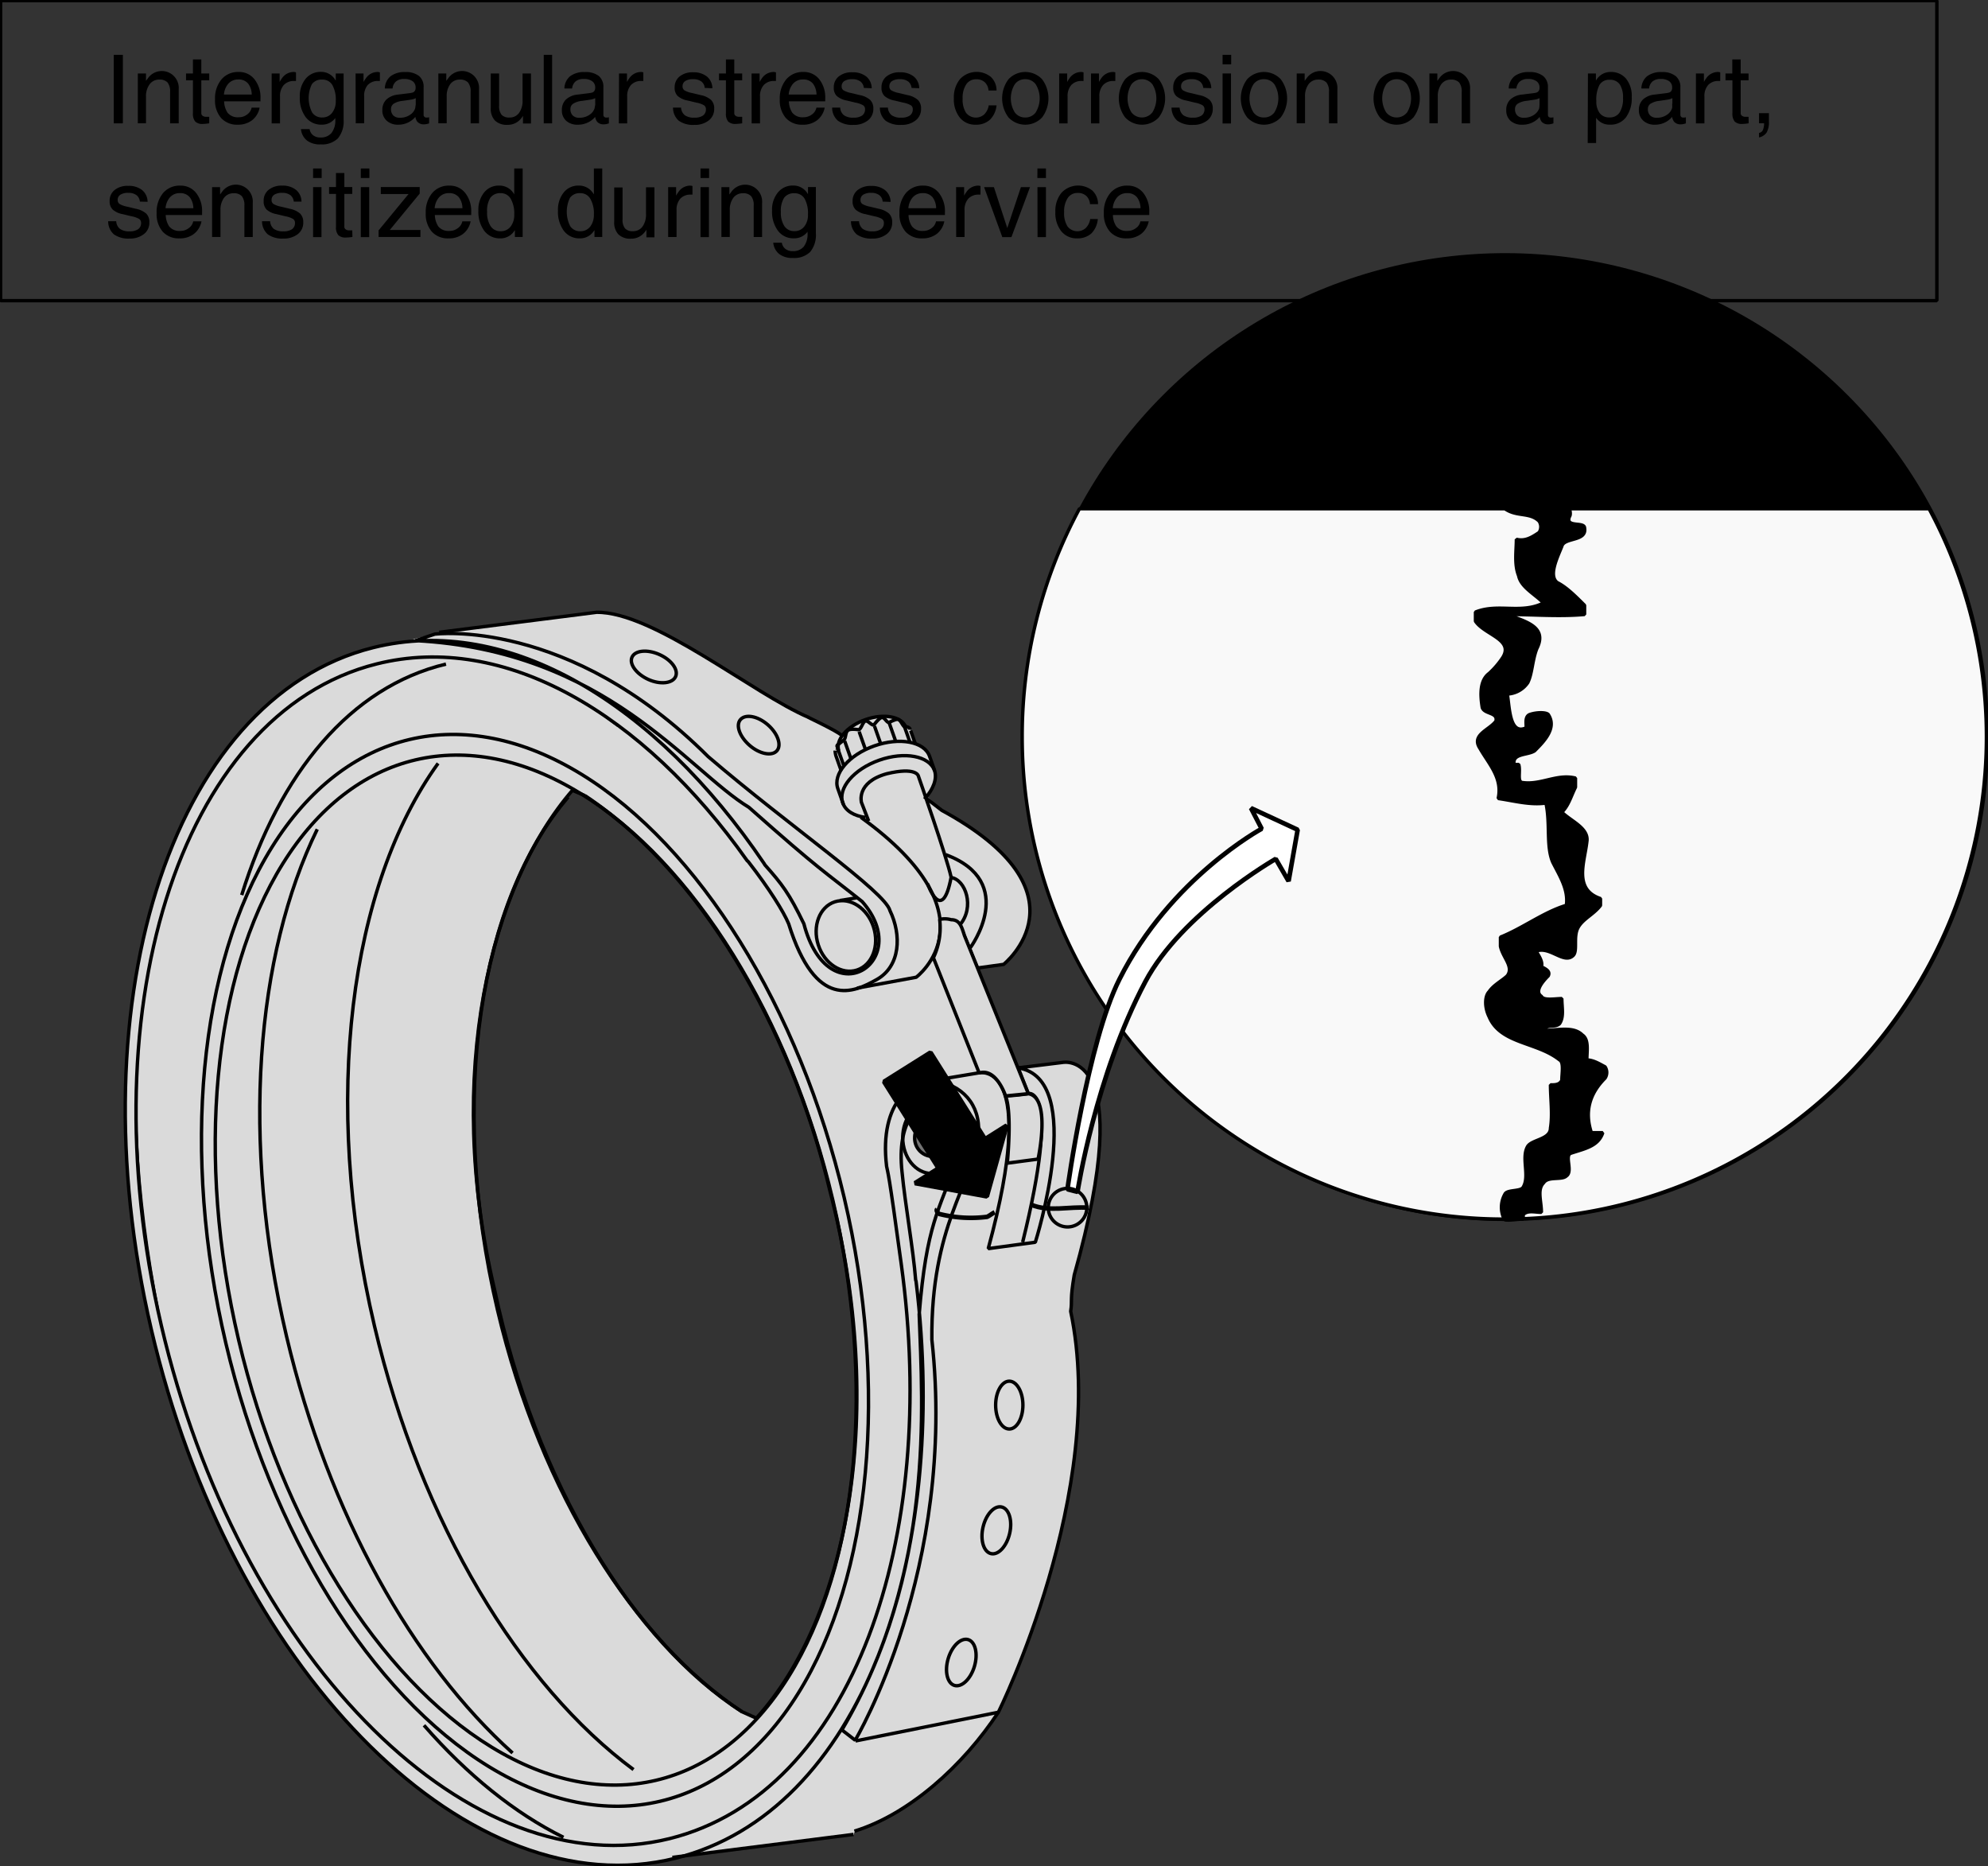
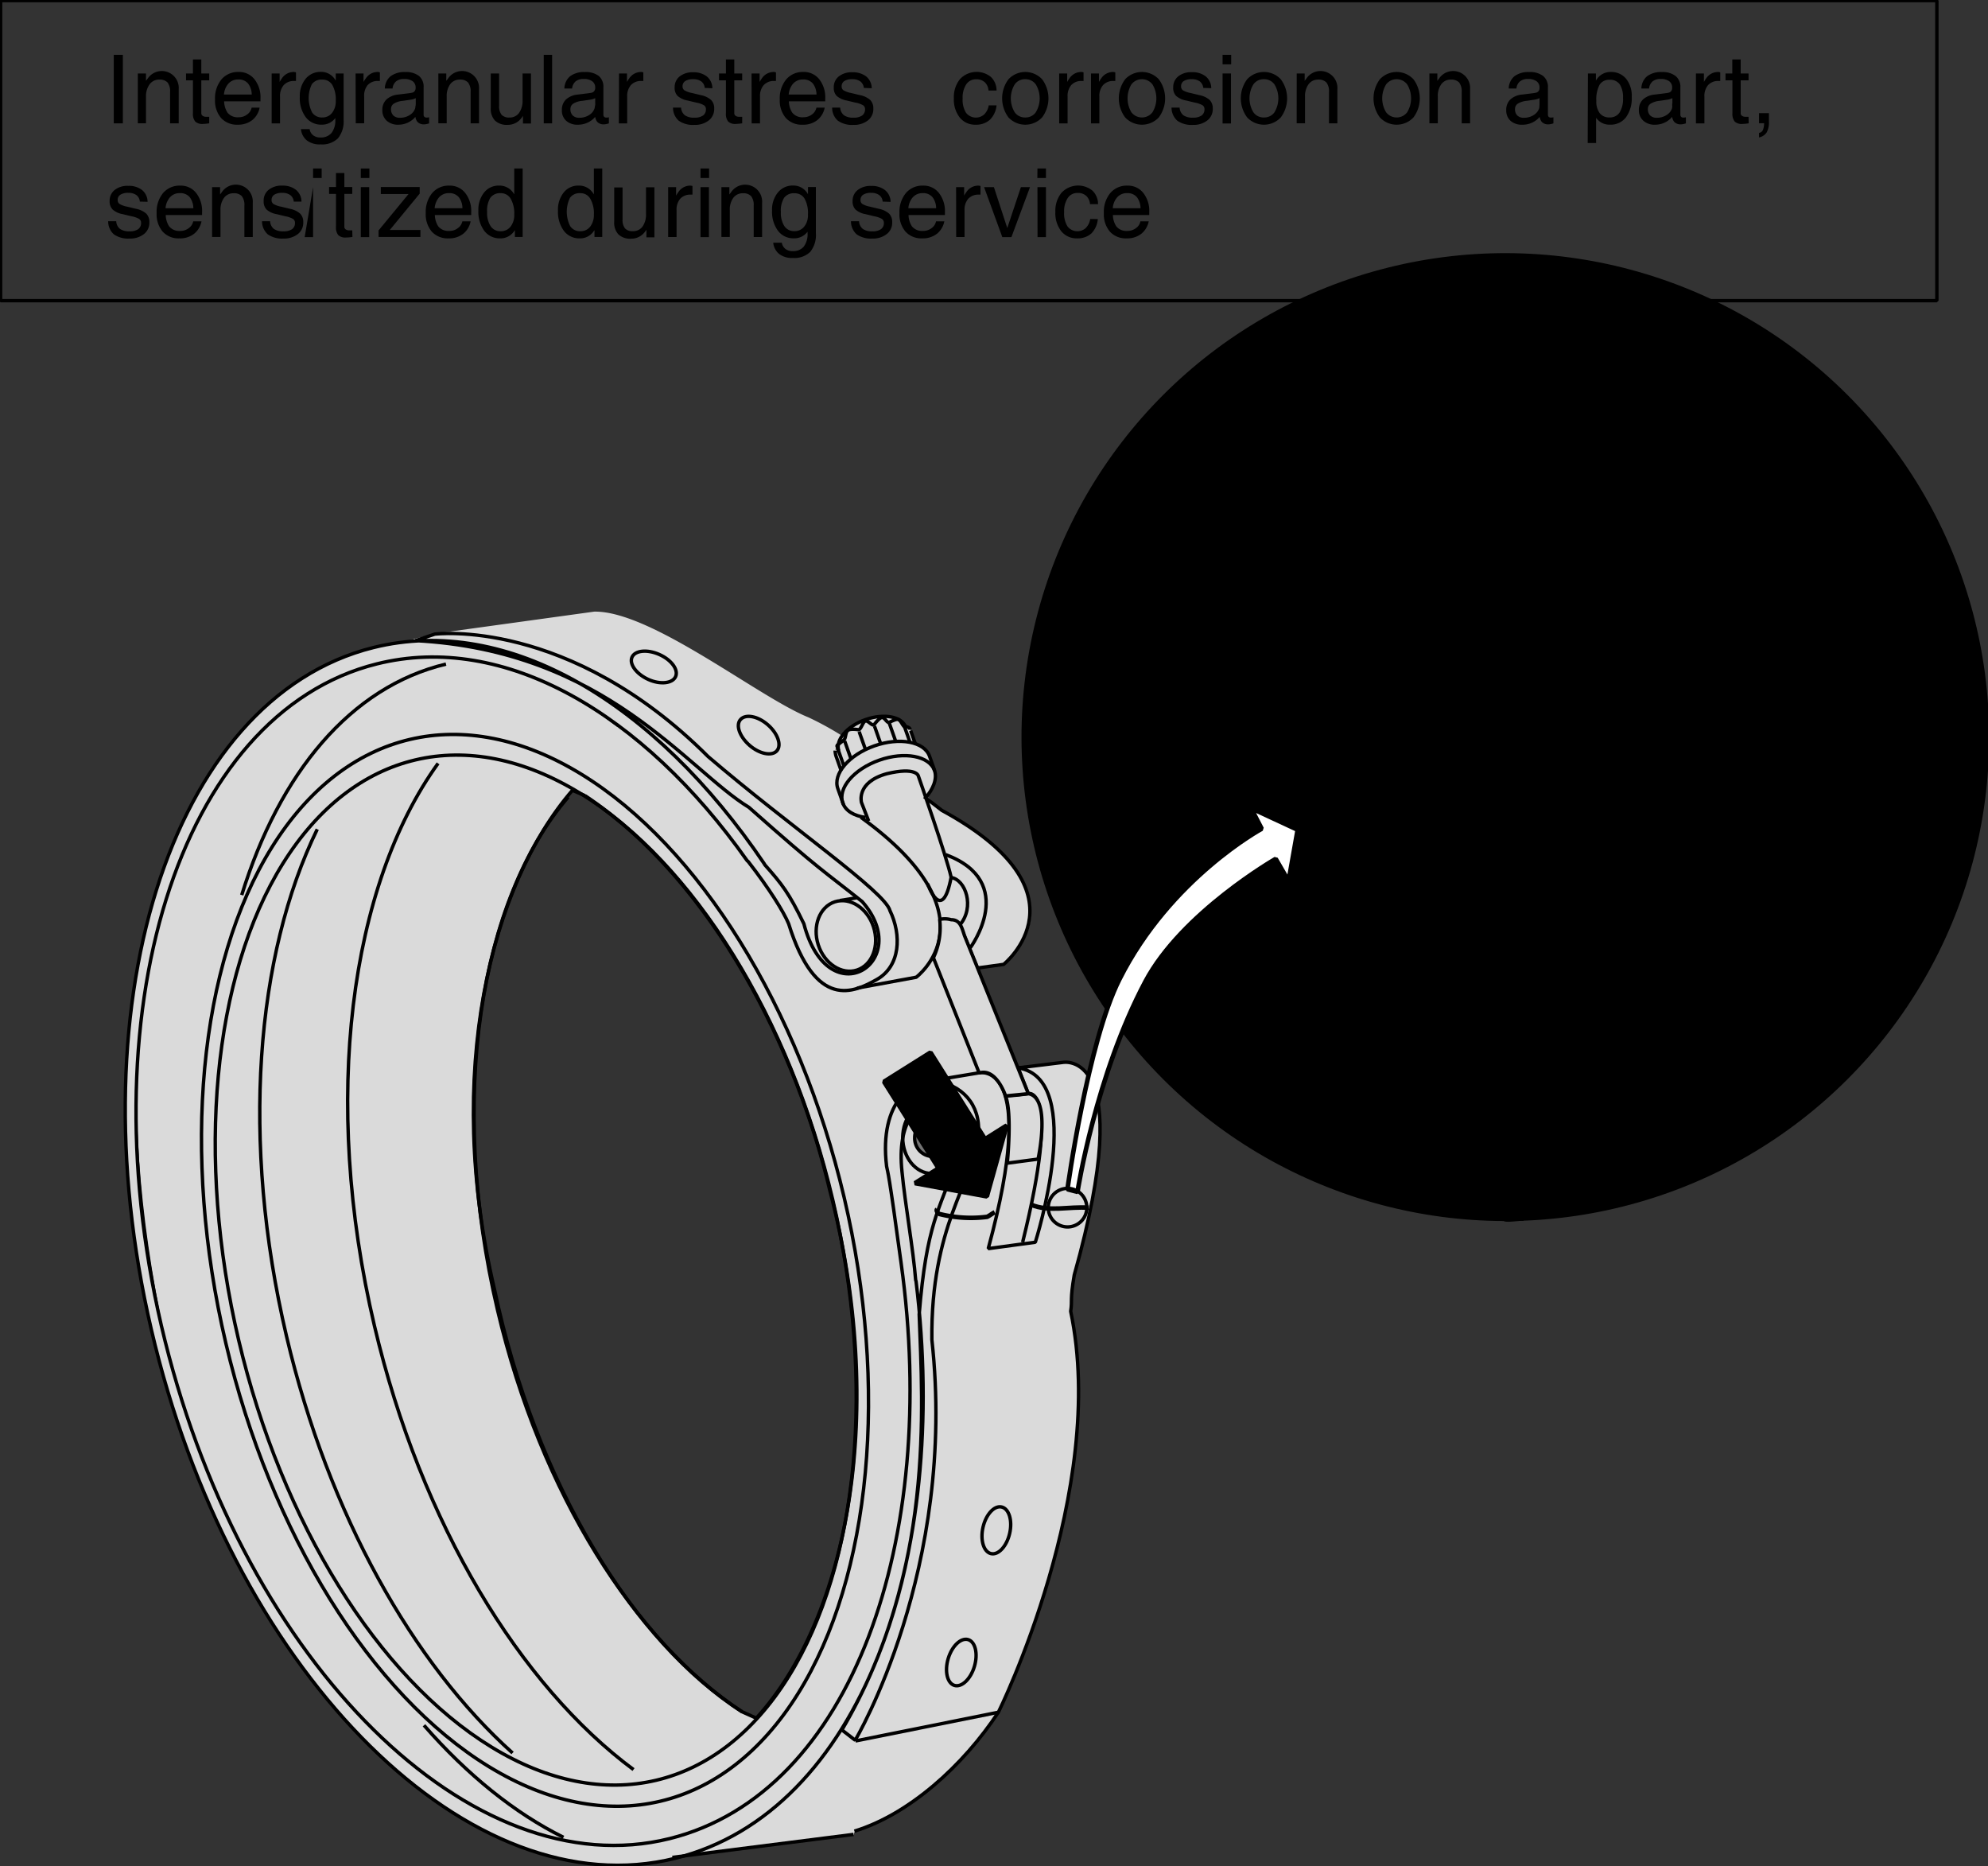
<svg xmlns="http://www.w3.org/2000/svg" id="Ebene_1" data-name="Ebene 1" width="437.38" height="410.48" viewBox="0 0 437.38 410.48">
  <rect x="0" y="0" width="437.38" height="410.48" fill="#333333" stroke="none" />
  <defs>
    <style>
      .cls-1, .cls-11, .cls-4 {
        fill: none;
      }

      .cls-1, .cls-10, .cls-11, .cls-2, .cls-3, .cls-5, .cls-7, .cls-8, .cls-9 {
        stroke: #000;
      }

      .cls-1, .cls-10, .cls-11, .cls-2, .cls-3, .cls-4, .cls-7, .cls-8, .cls-9 {
        stroke-miterlimit: 1;
      }

      .cls-1, .cls-2, .cls-3, .cls-4, .cls-5, .cls-7, .cls-8 {
        stroke-width: 0.75px;
      }

      .cls-3 {
        fill: #f9f9f9;
      }

      .cls-4 {
        stroke: #ff1f35;
      }

      .cls-5, .cls-6, .cls-8 {
        fill: #dadada;
      }

      .cls-7 {
        fill: #747474;
      }

      .cls-11, .cls-9 {
        stroke-width: 1.0px;
      }

      .cls-10 {
        fill: #fff;
        stroke-width: 1.01px;
      }
    </style>
  </defs>
  <title>sensitization-during-operation.svg</title>
  <rect class="cls-1" x="0.13" y="0.13" width="426" height="66" />
  <g>
    <g>
      <path d="M86.91,94.82h2v15.07h-2Z" transform="translate(-61.88 -82.76)" />
      <path d="M92.2,98.92H94v1.62l.41-.55a3.73,3.73,0,0,1,6.79,2.38v7.52H99.3V103a3.19,3.19,0,0,0-.55-2.09,2.33,2.33,0,0,0-1.81-.64,2.55,2.55,0,0,0-2.12,1A4.38,4.38,0,0,0,94,104v5.88H92.2Z" transform="translate(-61.88 -82.76)" />
      <path d="M107.91,109.88a9.5,9.5,0,0,1-1.38.14,2.23,2.23,0,0,1-1.7-.53,2.65,2.65,0,0,1-.5-1.84v-7.22h-1.52V98.92h1.52V95.84h1.84v3.08h1.74v1.51h-1.74v7.22a.68.68,0,0,0,.3.59,1.29,1.29,0,0,0,.78.21h.66Z" transform="translate(-61.88 -82.76)" />
      <path d="M114.18,110.19a4.7,4.7,0,0,1-3.66-1.48,5.85,5.85,0,0,1-1.33-4.08,6.5,6.5,0,0,1,1.41-4.4,4.75,4.75,0,0,1,3.79-1.64,4.27,4.27,0,0,1,3.47,1.6,6.35,6.35,0,0,1,1.33,4.2l0,.66h-8a4.81,4.81,0,0,0,.75,2.5,2.86,2.86,0,0,0,2.46,1,2.94,2.94,0,0,0,1.84-.6,2.4,2.4,0,0,0,1-1.51H119a4.6,4.6,0,0,1-1.64,2.75A5.06,5.06,0,0,1,114.18,110.19Zm3.08-6.63a4,4,0,0,0-.76-2.38,2.65,2.65,0,0,0-2.19-.94,2.82,2.82,0,0,0-2.33,1.09,4.18,4.18,0,0,0-.83,2.23Z" transform="translate(-61.88 -82.76)" />
      <path d="M121.65,98.92h1.75v1.87a8.48,8.48,0,0,1,.5-.8,3.14,3.14,0,0,1,2.58-1.4,1.63,1.63,0,0,1,.52.09v1.89h-.38a3,3,0,0,0-2.31.9,3.62,3.62,0,0,0-.82,2.55v5.88h-1.84Z" transform="translate(-61.88 -82.76)" />
      <path d="M132.4,113a3,3,0,0,0,2.42-1,4.44,4.44,0,0,0,.83-2.92v-.36h0a3.59,3.59,0,0,1-3,1.46,4.24,4.24,0,0,1-3.51-1.65,7,7,0,0,1-1.3-4.44,6,6,0,0,1,1.28-4,4.21,4.21,0,0,1,3.36-1.52,3.59,3.59,0,0,1,3.13,1.71l.14.2V98.92h1.73v10.16a5.91,5.91,0,0,1-1.25,4.11,5,5,0,0,1-3.82,1.33,4.63,4.63,0,0,1-3-.86,3.66,3.66,0,0,1-1.32-2.5H130a2.1,2.1,0,0,0,.78,1.36A2.5,2.5,0,0,0,132.4,113Zm.36-12.73a2.6,2.6,0,0,0-2.26,1,6.95,6.95,0,0,0,.06,6.24,2.56,2.56,0,0,0,2.2,1.09,2.67,2.67,0,0,0,2.17-1,4.09,4.09,0,0,0,.82-2.65,6.51,6.51,0,0,0-.75-3.49A2.47,2.47,0,0,0,132.76,100.27Z" transform="translate(-61.88 -82.76)" />
    </g>
    <path d="M140.11,98.92h1.75v1.87a6.86,6.86,0,0,1,.51-.8,3.11,3.11,0,0,1,2.57-1.4,1.63,1.63,0,0,1,.52.09v1.89h-.38a3,3,0,0,0-2.31.9A3.66,3.66,0,0,0,142,104v5.88h-1.85Z" transform="translate(-61.88 -82.76)" />
    <g>
      <path d="M149.53,110.19a3.64,3.64,0,0,1-2.55-.86A3,3,0,0,1,146,107a3.14,3.14,0,0,1,.89-2.35,4.4,4.4,0,0,1,2.59-1.09l2.51-.31a4.6,4.6,0,0,0,.58-.11.92.92,0,0,0,.56-.37,1.15,1.15,0,0,0,.19-.69V102a1.65,1.65,0,0,0-.66-1.38,3.09,3.09,0,0,0-1.86-.49,2.68,2.68,0,0,0-1.78.53,2.29,2.29,0,0,0-.77,1.57h-1.7a3.58,3.58,0,0,1,1.27-2.71,5.08,5.08,0,0,1,3.26-.91,4.63,4.63,0,0,1,3,.87,3.07,3.07,0,0,1,1,2.52v6a.57.57,0,0,0,.17.45.61.61,0,0,0,.45.17l.24,0,.35-.06v1.33a3.41,3.41,0,0,1-.57.16,2.49,2.49,0,0,1-.5.06,1.88,1.88,0,0,1-1.52-.57,2.46,2.46,0,0,1-.44-1.08,3.14,3.14,0,0,1-.47.5A4.91,4.91,0,0,1,149.53,110.19Zm3.82-4.65v-1.19a3.7,3.7,0,0,1-1.14.34l-1.69.25a4.5,4.5,0,0,0-2,.62,1.36,1.36,0,0,0-.61,1.18,1.92,1.92,0,0,0,.5,1.42,2,2,0,0,0,1.43.5,3.84,3.84,0,0,0,2.46-.79,2.67,2.67,0,0,0,.91-1.25,1.72,1.72,0,0,0,.06-.42Q153.35,105.9,153.35,105.54Z" transform="translate(-61.88 -82.76)" />
      <path d="M158.32,98.92h1.75v1.62l.41-.55a3.73,3.73,0,0,1,6.79,2.38v7.52h-1.85V103a3.13,3.13,0,0,0-.56-2.09,2.3,2.3,0,0,0-1.81-.64,2.53,2.53,0,0,0-2.11,1,4.38,4.38,0,0,0-.78,2.73v5.88h-1.84Z" transform="translate(-61.88 -82.76)" />
    </g>
    <g>
      <path d="M171.69,106a3,3,0,0,0,.54,2,2.2,2.2,0,0,0,1.73.61,2.52,2.52,0,0,0,2.11-1,4.54,4.54,0,0,0,.78-2.8V98.92h1.85v11h-1.76v-1.67a4.46,4.46,0,0,1-.41.56,3.68,3.68,0,0,1-2.95,1.41,3.76,3.76,0,0,1-2.8-.94,3.8,3.8,0,0,1-.93-2.8V98.92h1.84Z" transform="translate(-61.88 -82.76)" />
      <path d="M181.51,94.82h1.84v15.07h-1.84Z" transform="translate(-61.88 -82.76)" />
      <path d="M189,110.19a3.66,3.66,0,0,1-2.55-.86,3,3,0,0,1-.95-2.33,3.14,3.14,0,0,1,.89-2.35,4.43,4.43,0,0,1,2.59-1.09l2.51-.31a5.15,5.15,0,0,0,.59-.11.9.9,0,0,0,.55-.37,1.15,1.15,0,0,0,.2-.69V102a1.66,1.66,0,0,0-.67-1.38,3,3,0,0,0-1.86-.49,2.68,2.68,0,0,0-1.78.53,2.34,2.34,0,0,0-.77,1.57h-1.7a3.61,3.61,0,0,1,1.27-2.71,5.1,5.1,0,0,1,3.26-.91,4.68,4.68,0,0,1,3.05.87,3.1,3.1,0,0,1,1,2.52v6a.61.61,0,0,0,.17.45.64.64,0,0,0,.46.17l.24,0,.34-.06v1.33a3.3,3.3,0,0,1-.56.16,2.67,2.67,0,0,1-.5.06,1.86,1.86,0,0,1-1.52-.57,2.35,2.35,0,0,1-.44-1.08,4.42,4.42,0,0,1-.47.5A5,5,0,0,1,189,110.19Zm3.83-4.65v-1.19a3.78,3.78,0,0,1-1.14.34l-1.69.25a4.5,4.5,0,0,0-2,.62,1.37,1.37,0,0,0-.62,1.18,1.88,1.88,0,0,0,.51,1.42,1.93,1.93,0,0,0,1.42.5,3.84,3.84,0,0,0,2.46-.79,2.67,2.67,0,0,0,.91-1.25,2.24,2.24,0,0,0,.07-.42Q192.85,105.9,192.85,105.54Z" transform="translate(-61.88 -82.76)" />
      <path d="M198.07,98.92h1.75v1.87a6.83,6.83,0,0,1,.5-.8,3.14,3.14,0,0,1,2.58-1.4,1.63,1.63,0,0,1,.52.09v1.89H203a3,3,0,0,0-2.31.9,3.62,3.62,0,0,0-.82,2.55v5.88h-1.84Z" transform="translate(-61.88 -82.76)" />
      <path d="M216.92,102.1a1.9,1.9,0,0,0-.74-1.42,2.93,2.93,0,0,0-1.78-.5,3.13,3.13,0,0,0-1.75.4,1.33,1.33,0,0,0-.6,1.17,1,1,0,0,0,.42.88,5.21,5.21,0,0,0,1.67.59l1.91.46a4.8,4.8,0,0,1,2.28,1.07,2.54,2.54,0,0,1,.68,1.9,3.14,3.14,0,0,1-1.17,2.58,4.86,4.86,0,0,1-3.17,1,5.46,5.46,0,0,1-3.46-.92,3.8,3.8,0,0,1-1.26-2.89h1.77a2.33,2.33,0,0,0,.83,1.69,3.5,3.5,0,0,0,2.12.53,3.2,3.2,0,0,0,1.88-.47,1.61,1.61,0,0,0,.64-1.38,1,1,0,0,0-.42-.87,5.18,5.18,0,0,0-1.69-.59l-1.91-.46a4.51,4.51,0,0,1-2.2-1,2.49,2.49,0,0,1-.66-1.85,3,3,0,0,1,1.1-2.45,4.54,4.54,0,0,1,3-.91,4.67,4.67,0,0,1,3,.93,3.39,3.39,0,0,1,1.2,2.58Z" transform="translate(-61.88 -82.76)" />
      <path d="M225.17,109.88a9.5,9.5,0,0,1-1.38.14,2.28,2.28,0,0,1-1.71-.53,2.7,2.7,0,0,1-.49-1.84v-7.22h-1.52V98.92h1.52V95.84h1.84v3.08h1.74v1.51h-1.74v7.22a.68.68,0,0,0,.3.59,1.29,1.29,0,0,0,.78.21h.66Z" transform="translate(-61.88 -82.76)" />
      <path d="M227.23,98.92H229v1.87a8.48,8.48,0,0,1,.5-.8,3.14,3.14,0,0,1,2.58-1.4,1.63,1.63,0,0,1,.52.09v1.89h-.38a3,3,0,0,0-2.31.9,3.62,3.62,0,0,0-.82,2.55v5.88h-1.84Z" transform="translate(-61.88 -82.76)" />
      <path d="M238.44,110.19a4.71,4.71,0,0,1-3.67-1.48,5.89,5.89,0,0,1-1.33-4.08,6.5,6.5,0,0,1,1.41-4.4,4.75,4.75,0,0,1,3.79-1.64,4.29,4.29,0,0,1,3.48,1.6,6.4,6.4,0,0,1,1.32,4.2l0,.66h-8a4.81,4.81,0,0,0,.75,2.5,2.86,2.86,0,0,0,2.46,1,3,3,0,0,0,1.85-.6,2.43,2.43,0,0,0,1-1.51h1.82a4.6,4.6,0,0,1-1.64,2.75A5,5,0,0,1,238.44,110.19Zm3.08-6.63a4.15,4.15,0,0,0-.76-2.38,2.66,2.66,0,0,0-2.2-.94,2.82,2.82,0,0,0-2.33,1.09,4.26,4.26,0,0,0-.83,2.23Z" transform="translate(-61.88 -82.76)" />
      <path d="M251.93,102.1a2,2,0,0,0-.75-1.42,2.89,2.89,0,0,0-1.78-.5,3.15,3.15,0,0,0-1.75.4,1.33,1.33,0,0,0-.6,1.17,1,1,0,0,0,.42.88,5.29,5.29,0,0,0,1.68.59l1.9.46a4.84,4.84,0,0,1,2.29,1.07,2.58,2.58,0,0,1,.68,1.9,3.14,3.14,0,0,1-1.17,2.58,4.88,4.88,0,0,1-3.18,1,5.45,5.45,0,0,1-3.45-.92,3.8,3.8,0,0,1-1.26-2.89h1.77a2.29,2.29,0,0,0,.83,1.69,3.47,3.47,0,0,0,2.11.53,3.21,3.21,0,0,0,1.89-.47,1.64,1.64,0,0,0,.64-1.38,1,1,0,0,0-.42-.87,5.28,5.28,0,0,0-1.69-.59l-1.91-.46a4.6,4.6,0,0,1-2.21-1,2.49,2.49,0,0,1-.65-1.85,3,3,0,0,1,1.1-2.45,4.53,4.53,0,0,1,3-.91,4.69,4.69,0,0,1,3.05.93,3.39,3.39,0,0,1,1.2,2.58Z" transform="translate(-61.88 -82.76)" />
-       <path d="M262.43,102.1a2,2,0,0,0-.75-1.42,2.89,2.89,0,0,0-1.78-.5,3.15,3.15,0,0,0-1.75.4,1.33,1.33,0,0,0-.6,1.17,1,1,0,0,0,.42.88,5.29,5.29,0,0,0,1.68.59l1.9.46a4.84,4.84,0,0,1,2.29,1.07,2.58,2.58,0,0,1,.68,1.9,3.14,3.14,0,0,1-1.17,2.58,4.88,4.88,0,0,1-3.18,1,5.45,5.45,0,0,1-3.45-.92,3.8,3.8,0,0,1-1.26-2.89h1.77a2.29,2.29,0,0,0,.83,1.69,3.47,3.47,0,0,0,2.11.53,3.21,3.21,0,0,0,1.89-.47,1.64,1.64,0,0,0,.64-1.38,1,1,0,0,0-.42-.87,5.28,5.28,0,0,0-1.69-.59l-1.91-.46a4.6,4.6,0,0,1-2.21-1,2.49,2.49,0,0,1-.65-1.85,3,3,0,0,1,1.1-2.45,4.53,4.53,0,0,1,3-.91,4.69,4.69,0,0,1,3,.93,3.39,3.39,0,0,1,1.2,2.58Z" transform="translate(-61.88 -82.76)" />
      <path d="M281.13,105.94a5.1,5.1,0,0,1-1.46,3.16,4.49,4.49,0,0,1-3.14,1.09,4.32,4.32,0,0,1-3.49-1.57,6.42,6.42,0,0,1-1.3-4.23,6.28,6.28,0,0,1,1.35-4.23,5,5,0,0,1,6.78-.49,4.07,4.07,0,0,1,1.26,3h-1.77a2.72,2.72,0,0,0-.82-1.82,2.65,2.65,0,0,0-1.89-.65,2.53,2.53,0,0,0-2.19,1.12,5.27,5.27,0,0,0-.79,3.09,5.43,5.43,0,0,0,.74,3.15,2.75,2.75,0,0,0,4,.37,3.59,3.59,0,0,0,1-2Z" transform="translate(-61.88 -82.76)" />
      <path d="M283.76,108.59a7,7,0,0,1,0-8.4,5.07,5.07,0,0,1,7.39,0,7,7,0,0,1,0,8.4,5.07,5.07,0,0,1-7.39,0Zm6-1.13a5.91,5.91,0,0,0,0-6.14,2.77,2.77,0,0,0-2.32-1.14,2.74,2.74,0,0,0-2.31,1.14,5.91,5.91,0,0,0,0,6.14,2.74,2.74,0,0,0,2.31,1.14A2.77,2.77,0,0,0,289.77,107.46Z" transform="translate(-61.88 -82.76)" />
      <path d="M294.91,98.92h1.76v1.87a5.72,5.72,0,0,1,.5-.8,3.12,3.12,0,0,1,2.57-1.4,1.69,1.69,0,0,1,.53.09v1.89h-.38a3,3,0,0,0-2.32.9,3.66,3.66,0,0,0-.81,2.55v5.88h-1.85Z" transform="translate(-61.88 -82.76)" />
      <path d="M301.91,98.92h1.75v1.87a6.83,6.83,0,0,1,.5-.8,3.14,3.14,0,0,1,2.58-1.4,1.63,1.63,0,0,1,.52.09v1.89h-.38a3,3,0,0,0-2.31.9,3.62,3.62,0,0,0-.82,2.55v5.88h-1.84Z" transform="translate(-61.88 -82.76)" />
      <path d="M309.43,108.59a7,7,0,0,1,0-8.4,5.07,5.07,0,0,1,7.39,0,7,7,0,0,1,0,8.4,5.07,5.07,0,0,1-7.39,0Zm6-1.13a5.91,5.91,0,0,0,0-6.14,2.92,2.92,0,0,0-4.63,0,6,6,0,0,0,0,6.14,2.92,2.92,0,0,0,4.63,0Z" transform="translate(-61.88 -82.76)" />
      <path d="M326.61,102.1a2,2,0,0,0-.75-1.42,2.89,2.89,0,0,0-1.78-.5,3.15,3.15,0,0,0-1.75.4,1.33,1.33,0,0,0-.6,1.17,1,1,0,0,0,.42.88,5.2,5.2,0,0,0,1.68.59l1.9.46a4.84,4.84,0,0,1,2.29,1.07,2.58,2.58,0,0,1,.68,1.9,3.14,3.14,0,0,1-1.17,2.58,4.88,4.88,0,0,1-3.18,1,5.43,5.43,0,0,1-3.45-.92,3.84,3.84,0,0,1-1.27-2.89h1.78a2.32,2.32,0,0,0,.82,1.69,3.52,3.52,0,0,0,2.12.53,3.21,3.21,0,0,0,1.89-.47,1.64,1.64,0,0,0,.64-1.38,1,1,0,0,0-.42-.87,5.26,5.26,0,0,0-1.7-.59l-1.9-.46a4.6,4.6,0,0,1-2.21-1A2.49,2.49,0,0,1,320,102a3,3,0,0,1,1.11-2.45,4.51,4.51,0,0,1,3-.91,4.65,4.65,0,0,1,3.05.93,3.37,3.37,0,0,1,1.21,2.58Z" transform="translate(-61.88 -82.76)" />
      <path d="M330.86,94.82h1.89v2.09h-1.89Zm0,4.1h1.85v11h-1.85Z" transform="translate(-61.88 -82.76)" />
      <path d="M336.27,108.59a7,7,0,0,1,0-8.4,5.07,5.07,0,0,1,7.39,0,7,7,0,0,1,0,8.4,5.07,5.07,0,0,1-7.39,0Zm6-1.13a5.91,5.91,0,0,0,0-6.14,2.77,2.77,0,0,0-2.32-1.14,2.74,2.74,0,0,0-2.31,1.14,5.91,5.91,0,0,0,0,6.14A2.74,2.74,0,0,0,340,108.6,2.77,2.77,0,0,0,342.28,107.46Z" transform="translate(-61.88 -82.76)" />
      <path d="M347.17,98.92h1.75v1.62l.41-.55a3.73,3.73,0,0,1,6.79,2.38v7.52h-1.85V103a3.13,3.13,0,0,0-.56-2.09,2.3,2.3,0,0,0-1.81-.64,2.54,2.54,0,0,0-2.11,1A4.38,4.38,0,0,0,349,104v5.88h-1.84Z" transform="translate(-61.88 -82.76)" />
      <path d="M365.47,108.59a7,7,0,0,1,0-8.4,5.06,5.06,0,0,1,7.38,0,7,7,0,0,1,0,8.4,5.06,5.06,0,0,1-7.38,0Zm6-1.13a5.91,5.91,0,0,0,0-6.14,2.92,2.92,0,0,0-4.63,0,5.91,5.91,0,0,0,0,6.14,2.92,2.92,0,0,0,4.63,0Z" transform="translate(-61.88 -82.76)" />
      <path d="M376.36,98.92h1.75v1.62l.41-.55a3.73,3.73,0,0,1,6.79,2.38v7.52h-1.84V103a3.19,3.19,0,0,0-.56-2.09,2.33,2.33,0,0,0-1.81-.64,2.52,2.52,0,0,0-2.11,1,4.38,4.38,0,0,0-.78,2.73v5.88h-1.85Z" transform="translate(-61.88 -82.76)" />
      <path d="M396.77,110.19a3.67,3.67,0,0,1-2.56-.86,3,3,0,0,1-.94-2.33,3.11,3.11,0,0,1,.89-2.35,4.4,4.4,0,0,1,2.59-1.09l2.51-.31a5,5,0,0,0,.58-.11.92.92,0,0,0,.56-.37,1.15,1.15,0,0,0,.19-.69V102a1.63,1.63,0,0,0-.67-1.38,3,3,0,0,0-1.85-.49,2.68,2.68,0,0,0-1.78.53,2.3,2.3,0,0,0-.78,1.57h-1.7a3.65,3.65,0,0,1,1.27-2.71,5.1,5.1,0,0,1,3.26-.91,4.66,4.66,0,0,1,3.05.87,3.07,3.07,0,0,1,1.05,2.52v6a.61.61,0,0,0,.16.45.65.65,0,0,0,.46.17l.24,0,.35-.06v1.33a3.41,3.41,0,0,1-.57.16,2.58,2.58,0,0,1-.5.06,1.87,1.87,0,0,1-1.52-.57,2.46,2.46,0,0,1-.44-1.08,3.67,3.67,0,0,1-.47.5A4.91,4.91,0,0,1,396.77,110.19Zm3.82-4.65v-1.19a3.7,3.7,0,0,1-1.14.34l-1.69.25a4.5,4.5,0,0,0-1.95.62,1.36,1.36,0,0,0-.61,1.18,1.88,1.88,0,0,0,.5,1.42,1.93,1.93,0,0,0,1.42.5,3.85,3.85,0,0,0,2.47-.79,2.75,2.75,0,0,0,.91-1.25,1.72,1.72,0,0,0,.06-.42Q400.59,105.9,400.59,105.54Z" transform="translate(-61.88 -82.76)" />
      <path d="M411.24,98.92H413v1.56l.09-.14a3.62,3.62,0,0,1,3.13-1.75,4.24,4.24,0,0,1,3.41,1.48,6,6,0,0,1,1.25,4,7.14,7.14,0,0,1-1.26,4.48,4.21,4.21,0,0,1-3.52,1.63,3.54,3.54,0,0,1-3-1.43l-.06-.08v5.55h-1.85Zm4.77,9.67a2.51,2.51,0,0,0,2.2-1.09,5.63,5.63,0,0,0,.75-3.19,5.22,5.22,0,0,0-.72-3,2.56,2.56,0,0,0-2.22-1,2.43,2.43,0,0,0-2.23,1.12,6.82,6.82,0,0,0-.7,3.54,4.19,4.19,0,0,0,.76,2.7A2.59,2.59,0,0,0,416,108.59Z" transform="translate(-61.88 -82.76)" />
      <path d="M426,110.19a3.64,3.64,0,0,1-2.55-.86,3,3,0,0,1-1-2.33,3.14,3.14,0,0,1,.89-2.35,4.4,4.4,0,0,1,2.59-1.09l2.51-.31a4.6,4.6,0,0,0,.58-.11.92.92,0,0,0,.56-.37,1.15,1.15,0,0,0,.19-.69V102a1.65,1.65,0,0,0-.66-1.38,3.09,3.09,0,0,0-1.86-.49,2.68,2.68,0,0,0-1.78.53,2.29,2.29,0,0,0-.77,1.57H423a3.58,3.58,0,0,1,1.27-2.71,5.08,5.08,0,0,1,3.26-.91,4.63,4.63,0,0,1,3,.87,3.07,3.07,0,0,1,1.05,2.52v6a.58.58,0,0,0,.62.62l.25,0,.34-.06v1.33a3.41,3.41,0,0,1-.57.16,2.49,2.49,0,0,1-.5.06,1.88,1.88,0,0,1-1.52-.57,2.46,2.46,0,0,1-.44-1.08,3.14,3.14,0,0,1-.47.5A4.91,4.91,0,0,1,426,110.19Zm3.82-4.65v-1.19a3.72,3.72,0,0,1-1.13.34l-1.7.25a4.55,4.55,0,0,0-1.95.62,1.36,1.36,0,0,0-.61,1.18,1.92,1.92,0,0,0,.5,1.42,2,2,0,0,0,1.43.5,3.84,3.84,0,0,0,2.46-.79,2.67,2.67,0,0,0,.91-1.25,1.72,1.72,0,0,0,.06-.42Q429.78,105.9,429.78,105.54Z" transform="translate(-61.88 -82.76)" />
      <path d="M435,98.92h1.76v1.87a5.72,5.72,0,0,1,.5-.8,3.12,3.12,0,0,1,2.57-1.4,1.58,1.58,0,0,1,.52.09v1.89H440a3,3,0,0,0-2.32.9,3.66,3.66,0,0,0-.81,2.55v5.88H435Z" transform="translate(-61.88 -82.76)" />
    </g>
    <g>
      <path d="M446.61,109.88a9.5,9.5,0,0,1-1.38.14,2.23,2.23,0,0,1-1.7-.53,2.7,2.7,0,0,1-.5-1.84v-7.22h-1.52V98.92H443V95.84h1.85v3.08h1.73v1.51h-1.73v7.22a.67.67,0,0,0,.29.59,1.29,1.29,0,0,0,.78.21h.66Z" transform="translate(-61.88 -82.76)" />
      <path d="M448.88,108.77v-1.12h2.18v1.87a4.56,4.56,0,0,1-.5,2.38,2.67,2.67,0,0,1-1.68,1.09v-1a1.1,1.1,0,0,0,.89-.72,4.06,4.06,0,0,0,.23-1.4h-1.12Z" transform="translate(-61.88 -82.76)" />
    </g>
    <g>
      <path d="M92.65,127.1a2,2,0,0,0-.75-1.42,2.89,2.89,0,0,0-1.78-.5,3.09,3.09,0,0,0-1.74.4,1.31,1.31,0,0,0-.61,1.17,1,1,0,0,0,.43.88,5.11,5.11,0,0,0,1.67.59l1.9.46a4.84,4.84,0,0,1,2.29,1.07,2.58,2.58,0,0,1,.68,1.9,3.14,3.14,0,0,1-1.17,2.58,4.88,4.88,0,0,1-3.18,1,5.45,5.45,0,0,1-3.45-.92,3.8,3.8,0,0,1-1.26-2.89h1.77a2.29,2.29,0,0,0,.83,1.69,3.47,3.47,0,0,0,2.11.53,3.21,3.21,0,0,0,1.89-.47,1.64,1.64,0,0,0,.64-1.38,1,1,0,0,0-.42-.87,5.28,5.28,0,0,0-1.69-.59l-1.91-.46a4.6,4.6,0,0,1-2.21-1A2.49,2.49,0,0,1,86,127a3,3,0,0,1,1.1-2.45,4.53,4.53,0,0,1,3-.91,4.69,4.69,0,0,1,3.05.93,3.39,3.39,0,0,1,1.2,2.58Z" transform="translate(-61.88 -82.76)" />
      <path d="M101.33,135.19a4.7,4.7,0,0,1-3.66-1.48,5.89,5.89,0,0,1-1.33-4.08,6.5,6.5,0,0,1,1.41-4.4,4.75,4.75,0,0,1,3.79-1.64,4.29,4.29,0,0,1,3.48,1.6,6.4,6.4,0,0,1,1.32,4.2l0,.66h-8a4.81,4.81,0,0,0,.75,2.5,2.86,2.86,0,0,0,2.46,1,2.94,2.94,0,0,0,1.84-.6,2.4,2.4,0,0,0,1-1.51h1.82a4.6,4.6,0,0,1-1.64,2.75A5,5,0,0,1,101.33,135.19Zm3.09-6.63a4.15,4.15,0,0,0-.76-2.38,2.66,2.66,0,0,0-2.2-.94,2.82,2.82,0,0,0-2.33,1.09,4.18,4.18,0,0,0-.83,2.23Z" transform="translate(-61.88 -82.76)" />
      <path d="M108.54,123.92h1.76v1.62l.41-.55a3.72,3.72,0,0,1,6.78,2.38v7.52h-1.84V128a3.19,3.19,0,0,0-.56-2.09,2.31,2.31,0,0,0-1.81-.64,2.53,2.53,0,0,0-2.11,1,4.38,4.38,0,0,0-.78,2.73v5.88h-1.85Z" transform="translate(-61.88 -82.76)" />
      <path d="M126.51,127.1a2,2,0,0,0-.75-1.42,2.89,2.89,0,0,0-1.78-.5,3.15,3.15,0,0,0-1.75.4,1.33,1.33,0,0,0-.6,1.17,1,1,0,0,0,.42.88,5.2,5.2,0,0,0,1.68.59l1.9.46a4.84,4.84,0,0,1,2.29,1.07,2.58,2.58,0,0,1,.68,1.9,3.14,3.14,0,0,1-1.17,2.58,4.9,4.9,0,0,1-3.18,1,5.43,5.43,0,0,1-3.45-.92,3.84,3.84,0,0,1-1.27-2.89h1.78a2.32,2.32,0,0,0,.82,1.69,3.52,3.52,0,0,0,2.12.53,3.21,3.21,0,0,0,1.89-.47,1.64,1.64,0,0,0,.64-1.38,1,1,0,0,0-.42-.87,5.26,5.26,0,0,0-1.7-.59l-1.9-.46a4.55,4.55,0,0,1-2.21-1,2.49,2.49,0,0,1-.66-1.85A3,3,0,0,1,121,124.5a4.51,4.51,0,0,1,3-.91,4.65,4.65,0,0,1,3,.93,3.37,3.37,0,0,1,1.21,2.58Z" transform="translate(-61.88 -82.76)" />
-       <path d="M130.76,119.82h1.89v2.09h-1.89Zm0,4.1h1.85v11h-1.85Z" transform="translate(-61.88 -82.76)" />
+       <path d="M130.76,119.82h1.89v2.09h-1.89Zm0,4.1v11h-1.85Z" transform="translate(-61.88 -82.76)" />
      <path d="M139.42,134.88A9.5,9.5,0,0,1,138,135a2.23,2.23,0,0,1-1.7-.53,2.65,2.65,0,0,1-.5-1.84v-7.22h-1.52v-1.51h1.52v-3.08h1.84v3.08h1.74v1.51h-1.74v7.22a.68.68,0,0,0,.3.59,1.29,1.29,0,0,0,.78.21h.66Z" transform="translate(-61.88 -82.76)" />
      <path d="M141.26,119.82h1.89v2.09h-1.89Zm0,4.1h1.85v11h-1.85Z" transform="translate(-61.88 -82.76)" />
      <path d="M145.17,133.44l6.59-8h-6.1v-1.54h8.56v1.44l-6.58,8h6.74v1.54h-9.21v-1.45Z" transform="translate(-61.88 -82.76)" />
    </g>
    <g>
      <path d="M160.54,135.19a4.7,4.7,0,0,1-3.66-1.48,5.85,5.85,0,0,1-1.33-4.08,6.5,6.5,0,0,1,1.41-4.4,4.75,4.75,0,0,1,3.79-1.64,4.27,4.27,0,0,1,3.47,1.6,6.35,6.35,0,0,1,1.33,4.2l0,.66h-8a4.81,4.81,0,0,0,.75,2.5,2.86,2.86,0,0,0,2.46,1,2.94,2.94,0,0,0,1.84-.6,2.4,2.4,0,0,0,1-1.51h1.82a4.6,4.6,0,0,1-1.64,2.75A5,5,0,0,1,160.54,135.19Zm3.08-6.63a4,4,0,0,0-.76-2.38,2.64,2.64,0,0,0-2.19-.94,2.82,2.82,0,0,0-2.33,1.09,4.18,4.18,0,0,0-.83,2.23Z" transform="translate(-61.88 -82.76)" />
      <path d="M171.94,135.19a4.24,4.24,0,0,1-3.51-1.65,7,7,0,0,1-1.3-4.44,6,6,0,0,1,1.26-4,4.08,4.08,0,0,1,3.29-1.52,3.69,3.69,0,0,1,3.2,1.71l.14.21v-5.69h1.85v15.07h-1.71v-1.5l-.24.34A3.61,3.61,0,0,1,171.94,135.19Zm.1-9.94a2.62,2.62,0,0,0-2.27,1,5.41,5.41,0,0,0-.72,3.14,5.34,5.34,0,0,0,.78,3.13,2.54,2.54,0,0,0,2.21,1.1,2.66,2.66,0,0,0,2.16-1,4.11,4.11,0,0,0,.82-2.67,6.5,6.5,0,0,0-.77-3.46A2.48,2.48,0,0,0,172,125.25Z" transform="translate(-61.88 -82.76)" />
      <path d="M189.45,135.19a4.24,4.24,0,0,1-3.51-1.65,7,7,0,0,1-1.3-4.44,6,6,0,0,1,1.26-4,4.08,4.08,0,0,1,3.29-1.52,3.68,3.68,0,0,1,3.2,1.71l.15.21v-5.69h1.84v15.07h-1.71v-1.5l-.24.34A3.61,3.61,0,0,1,189.45,135.19Zm.1-9.94a2.59,2.59,0,0,0-2.26,1,7,7,0,0,0,.05,6.27,2.55,2.55,0,0,0,2.21,1.1,2.67,2.67,0,0,0,2.17-1,4.17,4.17,0,0,0,.82-2.67,6.4,6.4,0,0,0-.78-3.46A2.47,2.47,0,0,0,189.55,125.25Z" transform="translate(-61.88 -82.76)" />
      <path d="M198.85,131a3,3,0,0,0,.54,2,2.2,2.2,0,0,0,1.73.61,2.52,2.52,0,0,0,2.11-1,4.54,4.54,0,0,0,.78-2.8v-5.85h1.85v11H204.1v-1.67a4.46,4.46,0,0,1-.41.56,3.68,3.68,0,0,1-2.95,1.41,3.76,3.76,0,0,1-2.8-.94,3.8,3.8,0,0,1-.93-2.8v-7.53h1.84Z" transform="translate(-61.88 -82.76)" />
      <path d="M208.88,123.92h1.75v1.87a6.86,6.86,0,0,1,.51-.8,3.11,3.11,0,0,1,2.57-1.4,1.58,1.58,0,0,1,.52.09v1.89h-.38a3,3,0,0,0-2.31.9,3.66,3.66,0,0,0-.81,2.55v5.88h-1.85Z" transform="translate(-61.88 -82.76)" />
    </g>
    <g>
      <path d="M216,119.82h1.89v2.09H216Zm0,4.1h1.85v11H216Z" transform="translate(-61.88 -82.76)" />
      <path d="M220.6,123.92h1.75v1.62l.41-.55a3.73,3.73,0,0,1,6.79,2.38v7.52H227.7V128a3.13,3.13,0,0,0-.56-2.09,2.3,2.3,0,0,0-1.81-.64,2.54,2.54,0,0,0-2.11,1,4.38,4.38,0,0,0-.78,2.73v5.88H220.6Z" transform="translate(-61.88 -82.76)" />
      <path d="M236.3,138a3,3,0,0,0,2.42-1,4.5,4.5,0,0,0,.83-2.92v-.36h0a3.61,3.61,0,0,1-3,1.46,4.21,4.21,0,0,1-3.5-1.65,7,7,0,0,1-1.31-4.44,5.94,5.94,0,0,1,1.29-4,4.17,4.17,0,0,1,3.35-1.52,3.62,3.62,0,0,1,3.14,1.71l.13.2v-1.58h1.73v10.16a5.86,5.86,0,0,1-1.25,4.11,5,5,0,0,1-3.81,1.33,4.66,4.66,0,0,1-3-.86,3.66,3.66,0,0,1-1.32-2.5h1.89a2.15,2.15,0,0,0,.78,1.36A2.53,2.53,0,0,0,236.3,138Zm.36-12.73a2.61,2.61,0,0,0-2.27,1,5.4,5.4,0,0,0-.71,3.12,5.33,5.33,0,0,0,.78,3.12,2.55,2.55,0,0,0,2.2,1.09,2.66,2.66,0,0,0,2.16-1,4,4,0,0,0,.82-2.65,6.61,6.61,0,0,0-.74-3.49A2.49,2.49,0,0,0,236.66,125.27Z" transform="translate(-61.88 -82.76)" />
      <path d="M256.07,127.1a1.9,1.9,0,0,0-.74-1.42,2.89,2.89,0,0,0-1.78-.5,3.13,3.13,0,0,0-1.75.4,1.33,1.33,0,0,0-.6,1.17,1,1,0,0,0,.42.88,5.21,5.21,0,0,0,1.67.59l1.91.46a4.84,4.84,0,0,1,2.29,1.07,2.58,2.58,0,0,1,.68,1.9,3.12,3.12,0,0,1-1.18,2.58,4.86,4.86,0,0,1-3.17,1,5.46,5.46,0,0,1-3.46-.92,3.83,3.83,0,0,1-1.26-2.89h1.78a2.32,2.32,0,0,0,.82,1.69,3.5,3.5,0,0,0,2.12.53,3.16,3.16,0,0,0,1.88-.47,1.61,1.61,0,0,0,.64-1.38,1,1,0,0,0-.42-.87,5.18,5.18,0,0,0-1.69-.59l-1.9-.46a4.55,4.55,0,0,1-2.21-1,2.49,2.49,0,0,1-.66-1.85,3,3,0,0,1,1.1-2.45,4.54,4.54,0,0,1,3-.91,4.65,4.65,0,0,1,3.05.93,3.37,3.37,0,0,1,1.21,2.58Z" transform="translate(-61.88 -82.76)" />
      <path d="M264.76,135.19a4.7,4.7,0,0,1-3.66-1.48,5.85,5.85,0,0,1-1.33-4.08,6.5,6.5,0,0,1,1.41-4.4,4.75,4.75,0,0,1,3.79-1.64,4.27,4.27,0,0,1,3.47,1.6,6.4,6.4,0,0,1,1.33,4.2l0,.66h-8a4.63,4.63,0,0,0,.75,2.5,2.86,2.86,0,0,0,2.46,1,2.94,2.94,0,0,0,1.84-.6,2.4,2.4,0,0,0,1-1.51h1.82a4.6,4.6,0,0,1-1.64,2.75A5.06,5.06,0,0,1,264.76,135.19Zm3.08-6.63a4.08,4.08,0,0,0-.76-2.38,2.65,2.65,0,0,0-2.19-.94,2.82,2.82,0,0,0-2.33,1.09,4.18,4.18,0,0,0-.83,2.23Z" transform="translate(-61.88 -82.76)" />
      <path d="M272.23,123.92H274v1.87a6.83,6.83,0,0,1,.5-.8,3.14,3.14,0,0,1,2.58-1.4,1.63,1.63,0,0,1,.52.09v1.89h-.38a3,3,0,0,0-2.31.9,3.62,3.62,0,0,0-.82,2.55v5.88h-1.84Z" transform="translate(-61.88 -82.76)" />
    </g>
    <g>
      <path d="M278.39,123.92h2.16l2.94,9h0l3-9h2l-4.09,11h-2Z" transform="translate(-61.88 -82.76)" />
      <path d="M290.13,119.82H292v2.09h-1.89Zm0,4.1H292v11h-1.85Z" transform="translate(-61.88 -82.76)" />
      <path d="M303.41,130.94A5.1,5.1,0,0,1,302,134.1a4.49,4.49,0,0,1-3.14,1.09,4.32,4.32,0,0,1-3.49-1.57,6.42,6.42,0,0,1-1.3-4.23,6.28,6.28,0,0,1,1.35-4.23,5,5,0,0,1,6.78-.49,4.07,4.07,0,0,1,1.26,3h-1.77a2.72,2.72,0,0,0-.82-1.82,2.65,2.65,0,0,0-1.89-.65,2.53,2.53,0,0,0-2.19,1.12,5.27,5.27,0,0,0-.79,3.09,5.43,5.43,0,0,0,.74,3.15,2.75,2.75,0,0,0,4,.37,3.59,3.59,0,0,0,1-2Z" transform="translate(-61.88 -82.76)" />
      <path d="M309.73,135.19a4.7,4.7,0,0,1-3.66-1.48,5.85,5.85,0,0,1-1.33-4.08,6.5,6.5,0,0,1,1.41-4.4,4.74,4.74,0,0,1,3.78-1.64,4.28,4.28,0,0,1,3.48,1.6,6.4,6.4,0,0,1,1.32,4.2l0,.66h-8a4.63,4.63,0,0,0,.75,2.5,2.83,2.83,0,0,0,2.45,1,3,3,0,0,0,1.85-.6,2.35,2.35,0,0,0,1-1.51h1.83a4.65,4.65,0,0,1-1.64,2.75A5.06,5.06,0,0,1,309.73,135.19Zm3.08-6.63a4.15,4.15,0,0,0-.76-2.38,2.65,2.65,0,0,0-2.19-.94,2.81,2.81,0,0,0-2.33,1.09,4.1,4.1,0,0,0-.83,2.23Z" transform="translate(-61.88 -82.76)" />
    </g>
  </g>
  <circle class="cls-2" cx="393.06" cy="244.89" r="106.07" transform="translate(-119.91 266.9) rotate(-45)" />
-   <path class="cls-3" d="M286.77,244.85a106.07,106.07,0,1,0,199.52-50.19H299.37A105.59,105.59,0,0,0,286.77,244.85Z" transform="translate(-61.88 -82.76)" />
  <path class="cls-4" d="M301.35,349.59" transform="translate(-61.88 -82.76)" />
  <path class="cls-5" d="M190.61,257.78c28.7,19.14,46.75,56.77,53.81,86.7,12.76,48.63,4.06,94-16.14,116.2l-3.14-1.41h0c-24-15.33-45.49-50.41-54.46-92.86-11.22-47.59-.8-89.09,17.14-109.82l2.79,1.19m55.45,209.61c11.25-12.23,53.51-65.66,38.9-127.64s-52-94.21-87.18-97.51c-21.79-16.68-37.2-15.61-37.2-15.61-.38.07-4.41-1.16-4.78-1.07-29.24-1.06-82.39,38-57.94,151.89,14.89,65.49,60.06,111.2,94.08,112.79C191.94,490.24,216.2,499.27,246.06,467.39Z" transform="translate(-61.88 -82.76)" />
  <path class="cls-6" d="M249.86,485.73c12-3.66,23.95-14.42,31.67-26.15l.64-1.36c3.8-8.15,22.75-51.37,15.27-86.83.4-2.59-.2-2.19.79-8,14.15-50.23-2.59-46.74-2.59-46.74l-9.76,1.2-.47-1-8.17-20.22-.65-1.66.35.85,5.75-.8s20.48-15.52-13.95-34.2l-3-3,1.7-2.41a4.76,4.76,0,0,0,.31-1.93l-.2-1-1.13-3.19a5,5,0,0,0-3.58-2.89l-.67-3c-.25-.7-1.27-.6-1.27-.6-.47-.29-.81-1.46-1.42-1.62-.44-.11-2,.7-2,.7-.56,0-.93-1.15-1.54-1.1s-1.76,1.63-1.76,1.63c-.56.13-1.33-1-1.89-.85s-.86,1.63-1.43,1.92a9.25,9.25,0,0,0-1.26-.12L247,244.51a68.2,68.2,0,0,0-7.2-3.94c-11-4.41-34.62-23.48-47.17-23.28L158.52,222s-7.87,1.64-7.06,2.07a52.73,52.73,0,0,0-7.41,1.29c-44.87,11.2-66.37,79.89-48,153.42,18.1,72.5,68.17,122.64,112.58,113.3l1.2-.62,39.86-5.05.19-.72M277.31,319l-12,2c-3.49.3-9.87,4.39-8.37,18.54.3,1.59.4.66,3.21,21.41,8.39,60.48-10.63,116.4-50.94,126.46C165.72,498.23,116,449.2,98.18,377.85s3-138,46.59-148.86c28-7,58.5,10.76,81.47,43.25l.28.26c4.61,5.93,7.77,11,8.87,13.65,6.14,18.47,13.42,13.79,15.41,13.89.4-.23,4.24-.73,4.58-1l13.08-2.35,8.39,21.14Z" transform="translate(-61.88 -82.76)" />
  <path class="cls-7" d="M266.88,337.12a4.15,4.15,0,1,0-3.76-4.13A4,4,0,0,0,266.88,337.12Z" transform="translate(-61.88 -82.76)" />
  <path class="cls-1" d="M266.88,340.88c3.52,0,6.39-3.53,6.39-7.89s-2.87-7.89-6.39-7.89-6.39,3.53-6.39,7.89S263.35,340.88,266.88,340.88Z" transform="translate(-61.88 -82.76)" />
  <path class="cls-1" d="M250.1,465.69l31.43-6.31s24.21-48.86,15.91-88.19c.4-2.59-.2-2.19.79-8,14.15-50.23-2.59-46.74-2.59-46.74l-9.76,1.2C301.12,320,289.66,356,289.66,356l-10.36,1.4c11.36-41.66-2-38.67-2-38.67l-12,2" transform="translate(-61.88 -82.76)" />
  <path class="cls-1" d="M251.93,318.74" transform="translate(-61.88 -82.76)" />
  <path class="cls-1" d="M286.87,356c8.57-34.58,1.23-32.72,1.23-32.72l-2.22-5.64,1.59-.1" transform="translate(-61.88 -82.76)" />
  <line class="cls-1" x1="221.34" y1="241.36" x2="226.23" y2="240.56" />
  <line class="cls-1" x1="206.16" y1="258.03" x2="209.45" y2="257.63" />
  <path class="cls-1" d="M245.55,281.12c3.35-1.09,7.16,1.38,8.51,5.53s-.28,8.39-3.64,9.48-7.17-1.39-8.51-5.53S242.19,282.21,245.55,281.12Z" transform="translate(-61.88 -82.76)" />
  <path class="cls-1" d="M250.85,306.71" transform="translate(-61.88 -82.76)" />
  <line class="cls-1" x1="184.8" y1="198.07" x2="188.69" y2="197.44" />
  <path class="cls-1" d="M253,263.36l-1.59-4.1s-1.25-4.43,5.59-6.32c6.37-1.53,6.9.43,6.9.43s6.24,17.77,7.24,22.35c-2,10.57-5.18,1.43-5.18,1.43" transform="translate(-61.88 -82.76)" />
-   <path class="cls-1" d="M158.52,221.84l34.59-4.4c12.55-.2,34.57,18,46.72,23.13-1.62-.69,6.41,3,7.2,3.94" transform="translate(-61.88 -82.76)" />
  <path class="cls-1" d="M251.29,262.54c30.15,21.79,12.16,35.17,12.16,35.17l-13,2.39" transform="translate(-61.88 -82.76)" />
  <path class="cls-1" d="M269.93,270.74c16.15,6,5.42,20.49,5.42,20.49" transform="translate(-61.88 -82.76)" />
  <path class="cls-1" d="M230,272.71c-23.89-35.35-56.33-54.91-86-47.51-44.87,11.2-66.37,79.89-48,153.42s69.61,124.06,114.48,112.87c40.77-10.18,60.42-65.9,52.94-126.9l-.09-.31c-.52-6.7-2.3-16.51-3-23.78-2.4-22.13,18.93-18.34,11.95-2.2-3.78,10.7-6.57,13.76-8.17,33.55.73,20.4,3.46,56.74-17,91.42l2.92,2.26s22.45-37.61,16.87-88.1c-.26-25,8.91-34.54,10.1-44.11,1.06-6.64-2.64-11.44-8.5-12.62-5.65-1.14-13.29,4.25-11.56,18.6.3,1.59.4.66,3.21,21.41,8.39,60.48-10.63,116.4-50.94,126.46C165.72,498,116,449,98.18,377.65s3-138,46.59-148.86c28-7,58.5,10.76,81.47,43.25l.28.26c4.61,5.93,7.77,11,8.87,13.65,6,19.17,14.38,15.09,19.39,12.26,5.21-2.93,5.49-9.77,2.9-15.15-1.05-4.16-21.83-18.33-40-33.88-30.69-30.69-60.15-26.94-60.15-26.94l-4.22,1.43c41.85,2.19,59.71,28.4,73.34,36.67,15.95,14.15,16.42,13.94,24.92,20.73,11.62,13.2-7.44,25.51-12.83,4.88-3.28-6.77-4.78-8.67-8.57-12.95Z" transform="translate(-61.88 -82.76)" />
  <path class="cls-1" d="M249.86,485.53c12-3.66,23.95-14.42,31.67-26.15" transform="translate(-61.88 -82.76)" />
  <line class="cls-1" x1="187.79" y1="403.49" x2="147.93" y2="408.54" />
  <path class="cls-1" d="M265.21,258l3.87,3c33.3,18.11,13.61,33.88,13.61,33.88l-5.75.8-3.89-9.47c3.36-3.92,1.27-10-1.92-10.43" transform="translate(-61.88 -82.76)" />
-   <path class="cls-1" d="M283.93,397.08c1.66,0,3-2.36,3-5.26s-1.35-5.26-3-5.26-3,2.35-3,5.26S282.27,397.08,283.93,397.08Z" transform="translate(-61.88 -82.76)" />
  <path class="cls-1" d="M232.81,247.89c1.08-1.25.18-3.81-2-5.71s-4.86-2.43-6-1.17-.19,3.81,2,5.71S231.72,249.15,232.81,247.89Z" transform="translate(-61.88 -82.76)" />
  <path class="cls-1" d="M210.52,231.58c.67-1.52-.94-3.7-3.6-4.87s-5.35-.9-6,.62,1,3.7,3.6,4.88S209.85,233.1,210.52,231.58Z" transform="translate(-61.88 -82.76)" />
  <path class="cls-1" d="M279.92,424.49c1.62.37,3.45-1.63,4.1-4.46s-.15-5.43-1.77-5.8-3.45,1.63-4.1,4.46S278.3,424.12,279.92,424.49Z" transform="translate(-61.88 -82.76)" />
  <path class="cls-1" d="M271.87,453.48c1.6.47,3.56-1.4,4.39-4.18s.21-5.43-1.38-5.9-3.56,1.4-4.39,4.18S270.28,453,271.87,453.48Z" transform="translate(-61.88 -82.76)" />
  <ellipse class="cls-1" cx="179.73" cy="362.14" rx="67.15" ry="115.3" transform="translate(-140.19 -31.85) rotate(-13.27)" />
  <ellipse class="cls-1" cx="179.57" cy="362.2" rx="69.88" ry="119.98" transform="translate(-140.21 -31.89) rotate(-13.27)" />
  <path class="cls-1" d="M155.16,462.25c9.56,10.94,20,19.35,30.69,24.64" transform="translate(-61.88 -82.76)" />
  <path class="cls-1" d="M160,228.83c-21,5-36.65,24-44.94,50.8" transform="translate(-61.88 -82.76)" />
  <path class="cls-1" d="M186.88,258.09c-19.44,22.57-26.5,66.33-15.54,112.82,9.55,40.5,30.42,73,53.8,88.36" transform="translate(-61.88 -82.76)" />
  <path class="cls-1" d="M158.26,250.67c-19.31,26.75-25.77,73.86-14,123.72,10.29,43.63,32.11,79.15,57,97.6" transform="translate(-61.88 -82.76)" />
  <path class="cls-1" d="M131.68,265.16c-13.5,27.61-16.9,68.55-6.76,111.53,9.27,39.33,27.92,72.06,49.73,91.65" transform="translate(-61.88 -82.76)" />
  <path class="cls-1" d="M265.48,258.24c1.68-1.8,2.65-4.22,2-6-1.14-3.22-6.59-4.24-12.17-2.27s-9.17,6.19-8,9.42c.62,1.74,2.49,2.84,5,3.17" transform="translate(-61.88 -82.76)" />
  <path class="cls-8" d="M261.15,242.71c-.83-2.36-4.8-3.1-8.87-1.66s-6.68,4.51-5.85,6.87" transform="translate(-61.88 -82.76)" />
  <path class="cls-1" d="M267.52,252.29l-1.13-3.19c-1.14-3.23-6.59-4.25-12.17-2.27s-9.17,6.19-8,9.41l1.23,3.48" transform="translate(-61.88 -82.76)" />
  <path class="cls-1" d="M262.14,243.2c-.25-.7-1.27-.6-1.27-.6-.47-.29-.81-1.46-1.42-1.62-.44-.11-2,.7-2,.7-.56-.05-.93-1.15-1.54-1.1s-1.76,1.64-1.76,1.64c-.56.12-1.33-1.06-1.89-.86s-.86,1.63-1.43,1.92c0,0-1.8-.33-2.39.12s-.42,1.56-.85,2.09L246,246.74l.24.82s-.66.64-.63.33a5.54,5.54,0,0,0,.18,1.1l1.16,3.29" transform="translate(-61.88 -82.76)" />
  <line class="cls-1" x1="200.36" y1="160.72" x2="201.36" y2="163.54" />
  <line class="cls-1" x1="198.99" y1="159.83" x2="200.22" y2="163.31" />
  <line class="cls-1" x1="195.6" y1="158.92" x2="197.13" y2="163.24" />
  <line class="cls-1" x1="192.4" y1="159.73" x2="193.76" y2="163.58" />
  <line class="cls-1" x1="189.02" y1="160.93" x2="190.42" y2="164.87" />
  <line class="cls-1" x1="185.84" y1="163" x2="187.17" y2="166.76" />
  <line class="cls-1" x1="184.36" y1="164.8" x2="185.63" y2="168.37" />
  <path class="cls-9" d="M279,345.91l4.36-15.59-4.76,3-12-19.05-10.22,6.42,12,19.05L263.18,343Z" transform="translate(-61.88 -82.76)" />
  <path class="cls-10" d="M339.46,265.05s-20.11,10.86-31.28,33.08c-7,13.85-11.45,46.21-11.45,46.21l2.21.58s3.92-25.5,14.93-46.24c8.05-15.18,28.68-27,28.68-27l2.83,4.89,2-11.3-10.27-4.76Z" transform="translate(-61.88 -82.76)" />
  <path class="cls-8" d="M283.49,338.6l6.77-.89s3-13.6-2.16-14.39a46.9,46.9,0,0,1-5,.5C284.62,327.49,283.49,338.6,283.49,338.6Z" transform="translate(-61.88 -82.76)" />
  <path class="cls-8" d="M267.24,293.43l10.07,25.34c3.78-1.19,5.81,5.05,5.81,5.05l5-.5-14.05-34.78c-.62-1.91-1-3.48-2.92-3.48a5.09,5.09,0,0,0-2.53-.07A15.6,15.6,0,0,1,267.24,293.43Z" transform="translate(-61.88 -82.76)" />
  <path class="cls-11" d="M268.06,348.74c-.33.34.34,1,.34,1a28.45,28.45,0,0,0,10.66.67c.67-.33,1-.67,1.67-1" transform="translate(-61.88 -82.76)" />
  <path class="cls-11" d="M288.73,347.74c4,1.67,8.33.34,12.67.67" transform="translate(-61.88 -82.76)" />
  <path class="cls-1" d="M296.75,352.63a4.24,4.24,0,1,0-4.24-4.24A4.24,4.24,0,0,0,296.75,352.63Z" transform="translate(-61.88 -82.76)" />
  <path class="cls-2" d="M393.08,194.72c2.59,1.75,5.42.67,7.42,2.67a2.27,2.27,0,0,1,0,2.5c-1.5,1-3,2-5,1.5,0,2.5-.5,5.5.5,8,.5,2.5,3.5,4,5.5,6-5,2.5-10,0-15,2v2c2,3,8.5,4,6,8a18.68,18.68,0,0,1-3,3.5c-2,1.5-2,4.5-1.5,7.5.5,1.5,3.5,1,3,3-1.5,2-5.5,3-3.5,6,2,3.5,5,6.5,4,11,3.5.5,7,1.5,10.5,1,1,4.5,0,9.5,1.5,13,1.5,3,3.5,6,3,9.5-5,1.5-9.5,5-14.5,7v2c.5,2.5,3,4.5,1.5,6.5-1,1-3,2-4,3.5-1,1-1,3.5,0,5.5,2.5,6,10.5,5.5,15.5,9.5,1,.5.5,3,.5,4.5-.5,1-1.5,1-2.5,1,0,3,.5,6.5,0,9.5,0,2.5-4,2.5-5,4-1.5,2.5.5,6.5-1,9-.5,1-3.5.5-4,1.5a5.84,5.84,0,0,0-.17,5.52c.2.47,2.67,0,4.17,0v-1c1-1,2.5-.5,4-.5,0-2.5-1-5,.5-6.5,1-1.5,4-.5,5-1.5,1.5-1-.5-4.5,1-5,3-1,6-1.5,7-4.5H412q-2.25-6.75,3-12a2.27,2.27,0,0,0,0-2.5c-1-.5-2.5-1.5-4-1.5,0-2,.5-4.5-1-5.5-2-2-5.5-1-8.5-1,.5-1.5,2.5-.5,3.5-1.5,1-1.5.5-3.5.5-5.5-1.5,0-4,.5-4.5-.5-1.5-1,0-3,1.5-4.5.5-1-.5-1.5-1.5-2,.5-1.5-1.5-3.5-1-3.5,3-1,6,3,8,1,1-1,0-4,1-6s3.5-3,5-5v-1.5c-6-2-3.5-8-3-12.5.5-3-3.5-4.5-5.5-6.5,1.5-1.5,2-3.5,3-5.5v-2c-4-1-7.5,1.5-11.5,1-1.5,0-.5-2.5-1-4h-1c-.5-2.5,3-2,4.5-3,2-2,5-5,3-8-.5-.5-2.5-.5-4,0s-.5,3-1,3c-3.5,1.5-3.5-4.5-4-7.5a5.74,5.74,0,0,0,4.5-2.5c1-2,1-5,2-7.5,2.5-5-3-6-6.5-7.5,5.5,0,11.5.5,17,0v-2c-2-2-4-4-6-5-2-1.5,0-5.5,1-8,.5-2,5.5-1,5-4,0-1.5-4.33,0-3.33-2.5.41-.58,0-1.73,0-1.73Z" transform="translate(-61.88 -82.76)" />
</svg>